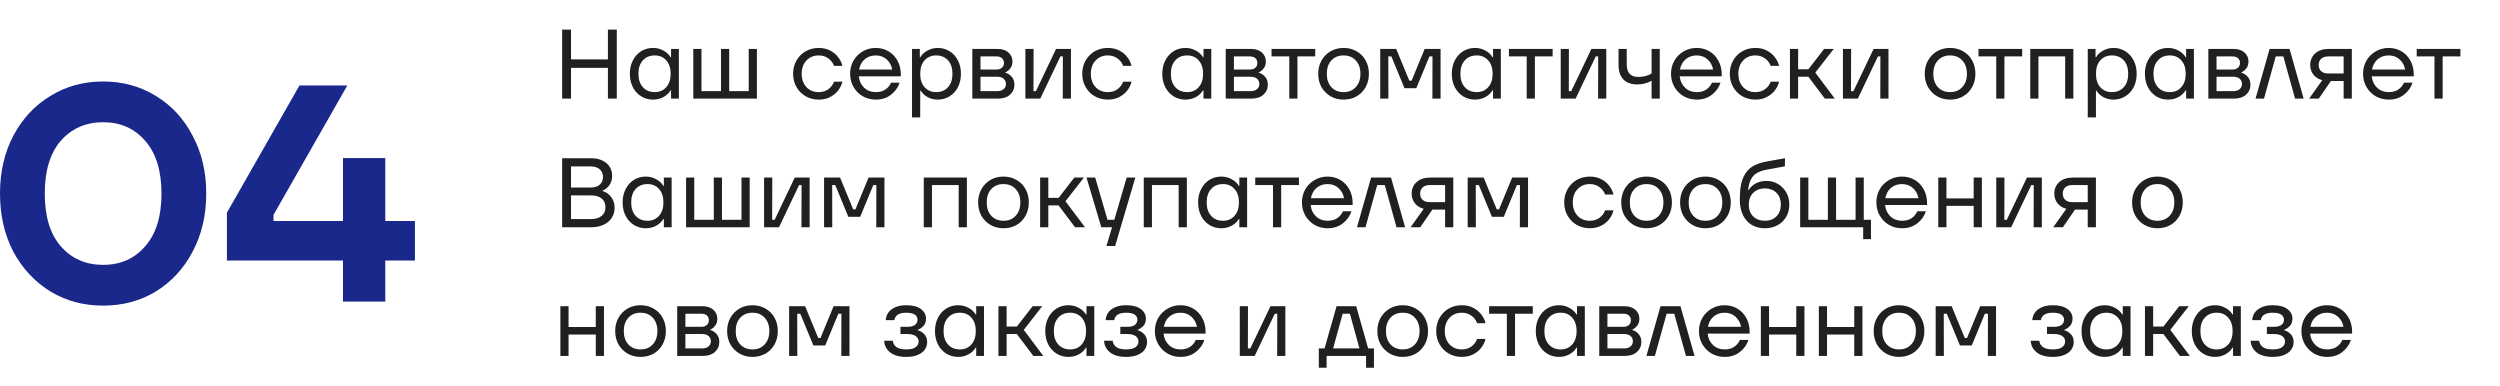
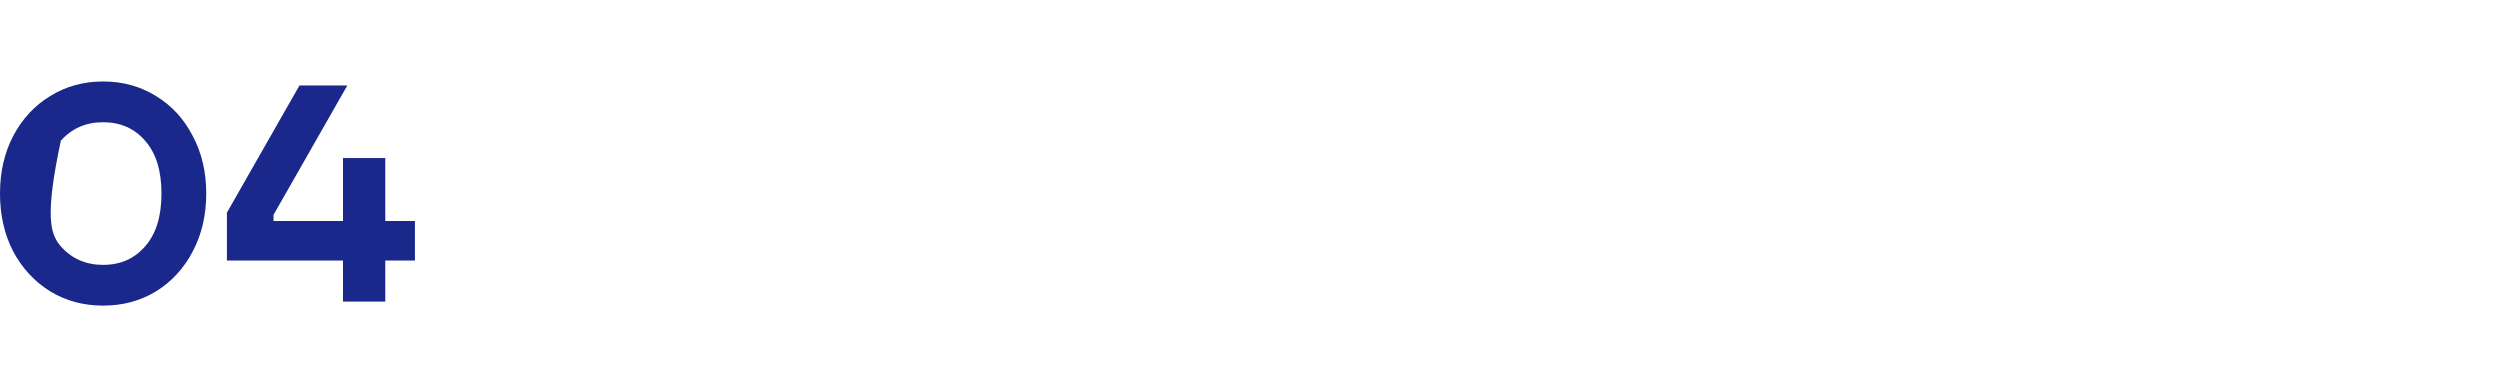
<svg xmlns="http://www.w3.org/2000/svg" width="583" height="90" viewBox="0 0 583 90" fill="none">
-   <path d="M24.048 71.272C19.488 71.272 15.384 70.168 11.736 67.96C8.088 65.704 5.208 62.608 3.096 58.672C1.032 54.688 0 50.176 0 45.136C0 40.096 1.032 35.608 3.096 31.672C5.208 27.688 8.088 24.592 11.736 22.384C15.384 20.128 19.488 19 24.048 19C28.608 19 32.712 20.128 36.36 22.384C40.008 24.592 42.864 27.688 44.928 31.672C47.04 35.608 48.096 40.096 48.096 45.136C48.096 50.176 47.04 54.688 44.928 58.672C42.864 62.608 40.008 65.704 36.36 67.96C32.712 70.168 28.608 71.272 24.048 71.272ZM24.048 61.768C28.08 61.768 31.344 60.328 33.84 57.448C36.384 54.568 37.656 50.464 37.656 45.136C37.656 39.808 36.384 35.704 33.84 32.824C31.344 29.944 28.08 28.504 24.048 28.504C20.016 28.504 16.728 29.944 14.184 32.824C11.688 35.704 10.44 39.808 10.44 45.136C10.44 50.464 11.688 54.568 14.184 57.448C16.728 60.328 20.016 61.768 24.048 61.768Z" fill="#19288A" />
+   <path d="M24.048 71.272C19.488 71.272 15.384 70.168 11.736 67.96C8.088 65.704 5.208 62.608 3.096 58.672C1.032 54.688 0 50.176 0 45.136C0 40.096 1.032 35.608 3.096 31.672C5.208 27.688 8.088 24.592 11.736 22.384C15.384 20.128 19.488 19 24.048 19C28.608 19 32.712 20.128 36.36 22.384C40.008 24.592 42.864 27.688 44.928 31.672C47.04 35.608 48.096 40.096 48.096 45.136C48.096 50.176 47.04 54.688 44.928 58.672C42.864 62.608 40.008 65.704 36.36 67.96C32.712 70.168 28.608 71.272 24.048 71.272ZM24.048 61.768C28.08 61.768 31.344 60.328 33.84 57.448C36.384 54.568 37.656 50.464 37.656 45.136C37.656 39.808 36.384 35.704 33.84 32.824C31.344 29.944 28.08 28.504 24.048 28.504C20.016 28.504 16.728 29.944 14.184 32.824C10.44 50.464 11.688 54.568 14.184 57.448C16.728 60.328 20.016 61.768 24.048 61.768Z" fill="#19288A" />
  <path d="M89.849 51.544H96.761V60.76H89.849V70.336H79.985V60.76H52.913V49.6L69.833 19.936H80.993L63.785 50.104V51.544H79.985V36.856H89.849V51.544Z" fill="#19288A" />
-   <path d="M141.765 13.846V6.9H143.835V23H141.765V15.824H133.163V23H131.093V6.9H133.163V13.846H141.765ZM152.284 23.23C151.272 23.23 150.352 22.977 149.524 22.471C148.711 21.965 148.067 21.26 147.592 20.355C147.116 19.435 146.879 18.385 146.879 17.204C146.879 16.023 147.116 14.981 147.592 14.076C148.067 13.156 148.711 12.443 149.524 11.937C150.352 11.431 151.272 11.178 152.284 11.178C153.142 11.178 153.94 11.377 154.676 11.776C155.412 12.159 155.979 12.681 156.378 13.34H156.493V11.408H158.31V23H156.493V21.068H156.378C155.979 21.727 155.412 22.256 154.676 22.655C153.94 23.038 153.142 23.23 152.284 23.23ZM152.698 21.482C153.802 21.482 154.691 21.099 155.366 20.332C156.056 19.565 156.401 18.523 156.401 17.204C156.401 15.885 156.056 14.843 155.366 14.076C154.691 13.309 153.802 12.926 152.698 12.926C151.532 12.926 150.605 13.309 149.915 14.076C149.225 14.827 148.88 15.87 148.88 17.204C148.88 18.523 149.225 19.565 149.915 20.332C150.605 21.099 151.532 21.482 152.698 21.482ZM176.51 23H161.675V11.408H163.584V21.252H168.138V11.408H170.047V21.252H174.601V11.408H176.51V23ZM190.93 23.23C189.811 23.23 188.791 22.969 187.871 22.448C186.966 21.927 186.253 21.206 185.732 20.286C185.211 19.366 184.95 18.339 184.95 17.204C184.95 16.069 185.211 15.042 185.732 14.122C186.253 13.202 186.966 12.481 187.871 11.96C188.791 11.439 189.811 11.178 190.93 11.178C191.927 11.178 192.808 11.377 193.575 11.776C194.357 12.175 194.986 12.696 195.461 13.34C195.952 13.969 196.281 14.643 196.45 15.364H194.495C194.25 14.674 193.813 14.099 193.184 13.639C192.555 13.164 191.804 12.926 190.93 12.926C189.749 12.926 188.791 13.325 188.055 14.122C187.319 14.904 186.951 15.931 186.951 17.204C186.951 18.477 187.319 19.512 188.055 20.309C188.791 21.091 189.749 21.482 190.93 21.482C191.804 21.482 192.555 21.252 193.184 20.792C193.813 20.317 194.25 19.734 194.495 19.044H196.45C196.281 19.765 195.952 20.447 195.461 21.091C194.986 21.72 194.357 22.233 193.575 22.632C192.808 23.031 191.927 23.23 190.93 23.23ZM210.069 17.802H200.271C200.393 18.906 200.815 19.795 201.536 20.47C202.256 21.145 203.153 21.482 204.227 21.482C205.116 21.482 205.86 21.283 206.458 20.884C207.071 20.47 207.516 19.933 207.792 19.274H209.793C209.44 20.378 208.773 21.313 207.792 22.08C206.826 22.847 205.637 23.23 204.227 23.23C203.123 23.23 202.111 22.969 201.191 22.448C200.286 21.911 199.565 21.183 199.029 20.263C198.507 19.343 198.247 18.323 198.247 17.204C198.247 16.085 198.507 15.065 199.029 14.145C199.565 13.225 200.286 12.504 201.191 11.983C202.111 11.446 203.123 11.178 204.227 11.178C205.315 11.178 206.304 11.439 207.194 11.96C208.083 12.481 208.781 13.21 209.287 14.145C209.808 15.08 210.069 16.146 210.069 17.342V17.802ZM204.227 12.926C203.215 12.926 202.356 13.225 201.651 13.823C200.961 14.421 200.524 15.218 200.34 16.215H208.068C207.884 15.249 207.447 14.459 206.757 13.846C206.082 13.233 205.239 12.926 204.227 12.926ZM212.684 27.37V11.408H214.501V13.34H214.616C215.015 12.681 215.582 12.159 216.318 11.776C217.054 11.377 217.851 11.178 218.71 11.178C219.707 11.178 220.611 11.431 221.424 11.937C222.252 12.443 222.904 13.156 223.379 14.076C223.854 14.981 224.092 16.023 224.092 17.204C224.092 18.385 223.854 19.435 223.379 20.355C222.904 21.26 222.252 21.965 221.424 22.471C220.611 22.977 219.707 23.23 218.71 23.23C217.836 23.23 217.039 23.038 216.318 22.655C215.613 22.256 215.076 21.75 214.708 21.137H214.593V27.37H212.684ZM218.296 21.482C219.461 21.482 220.389 21.099 221.079 20.332C221.769 19.565 222.114 18.523 222.114 17.204C222.114 15.87 221.769 14.827 221.079 14.076C220.389 13.309 219.461 12.926 218.296 12.926C217.192 12.926 216.295 13.309 215.605 14.076C214.93 14.843 214.593 15.885 214.593 17.204C214.593 18.523 214.93 19.565 215.605 20.332C216.295 21.099 217.192 21.482 218.296 21.482ZM234.472 16.974C234.994 17.097 235.469 17.396 235.898 17.871C236.343 18.346 236.565 18.96 236.565 19.711C236.565 20.677 236.22 21.467 235.53 22.08C234.856 22.693 233.913 23 232.701 23H226.744V11.408H232.609C233.698 11.408 234.549 11.684 235.162 12.236C235.791 12.788 236.105 13.493 236.105 14.352C236.105 14.965 235.944 15.487 235.622 15.916C235.3 16.345 234.917 16.66 234.472 16.859V16.974ZM228.653 13.156V16.215H232.333C232.901 16.215 233.338 16.077 233.644 15.801C233.966 15.51 234.127 15.142 234.127 14.697C234.127 14.222 233.974 13.846 233.667 13.57C233.361 13.294 232.916 13.156 232.333 13.156H228.653ZM232.54 21.252C233.184 21.252 233.683 21.099 234.035 20.792C234.403 20.485 234.587 20.079 234.587 19.573C234.587 19.067 234.403 18.661 234.035 18.354C233.683 18.047 233.184 17.894 232.54 17.894H228.653V21.252H232.54ZM242.593 23H239.12V11.408H241.029L241.006 21.252H241.581L246.273 11.408H249.746V23H247.837L247.86 13.156H247.285L242.593 23ZM258.358 23.23C257.238 23.23 256.219 22.969 255.299 22.448C254.394 21.927 253.681 21.206 253.16 20.286C252.638 19.366 252.378 18.339 252.378 17.204C252.378 16.069 252.638 15.042 253.16 14.122C253.681 13.202 254.394 12.481 255.299 11.96C256.219 11.439 257.238 11.178 258.358 11.178C259.354 11.178 260.236 11.377 261.003 11.776C261.785 12.175 262.413 12.696 262.889 13.34C263.379 13.969 263.709 14.643 263.878 15.364H261.923C261.677 14.674 261.24 14.099 260.612 13.639C259.983 13.164 259.232 12.926 258.358 12.926C257.177 12.926 256.219 13.325 255.483 14.122C254.747 14.904 254.379 15.931 254.379 17.204C254.379 18.477 254.747 19.512 255.483 20.309C256.219 21.091 257.177 21.482 258.358 21.482C259.232 21.482 259.983 21.252 260.612 20.792C261.24 20.317 261.677 19.734 261.923 19.044H263.878C263.709 19.765 263.379 20.447 262.889 21.091C262.413 21.72 261.785 22.233 261.003 22.632C260.236 23.031 259.354 23.23 258.358 23.23ZM276.448 23.23C275.436 23.23 274.516 22.977 273.688 22.471C272.875 21.965 272.231 21.26 271.756 20.355C271.28 19.435 271.043 18.385 271.043 17.204C271.043 16.023 271.28 14.981 271.756 14.076C272.231 13.156 272.875 12.443 273.688 11.937C274.516 11.431 275.436 11.178 276.448 11.178C277.306 11.178 278.104 11.377 278.84 11.776C279.576 12.159 280.143 12.681 280.542 13.34H280.657V11.408H282.474V23H280.657V21.068H280.542C280.143 21.727 279.576 22.256 278.84 22.655C278.104 23.038 277.306 23.23 276.448 23.23ZM276.862 21.482C277.966 21.482 278.855 21.099 279.53 20.332C280.22 19.565 280.565 18.523 280.565 17.204C280.565 15.885 280.22 14.843 279.53 14.076C278.855 13.309 277.966 12.926 276.862 12.926C275.696 12.926 274.769 13.309 274.079 14.076C273.389 14.827 273.044 15.87 273.044 17.204C273.044 18.523 273.389 19.565 274.079 20.332C274.769 21.099 275.696 21.482 276.862 21.482ZM293.567 16.974C294.088 17.097 294.564 17.396 294.993 17.871C295.438 18.346 295.66 18.96 295.66 19.711C295.66 20.677 295.315 21.467 294.625 22.08C293.95 22.693 293.007 23 291.796 23H285.839V11.408H291.704C292.793 11.408 293.644 11.684 294.257 12.236C294.886 12.788 295.2 13.493 295.2 14.352C295.2 14.965 295.039 15.487 294.717 15.916C294.395 16.345 294.012 16.66 293.567 16.859V16.974ZM287.748 13.156V16.215H291.428C291.995 16.215 292.432 16.077 292.739 15.801C293.061 15.51 293.222 15.142 293.222 14.697C293.222 14.222 293.069 13.846 292.762 13.57C292.455 13.294 292.011 13.156 291.428 13.156H287.748ZM291.635 21.252C292.279 21.252 292.777 21.099 293.13 20.792C293.498 20.485 293.682 20.079 293.682 19.573C293.682 19.067 293.498 18.661 293.13 18.354C292.777 18.047 292.279 17.894 291.635 17.894H287.748V21.252H291.635ZM302.568 23H300.659V13.156H296.519V11.408H306.708V13.156H302.568V23ZM313.318 23.23C312.199 23.23 311.187 22.969 310.282 22.448C309.393 21.927 308.687 21.214 308.166 20.309C307.66 19.389 307.407 18.354 307.407 17.204C307.407 16.054 307.66 15.027 308.166 14.122C308.687 13.202 309.393 12.481 310.282 11.96C311.187 11.439 312.199 11.178 313.318 11.178C314.453 11.178 315.465 11.439 316.354 11.96C317.259 12.466 317.964 13.179 318.47 14.099C318.976 15.019 319.229 16.054 319.229 17.204C319.229 18.354 318.976 19.389 318.47 20.309C317.964 21.229 317.259 21.95 316.354 22.471C315.465 22.977 314.453 23.23 313.318 23.23ZM313.318 21.482C314.514 21.482 315.465 21.091 316.17 20.309C316.891 19.527 317.251 18.492 317.251 17.204C317.251 15.916 316.891 14.881 316.17 14.099C315.465 13.317 314.514 12.926 313.318 12.926C312.137 12.926 311.187 13.317 310.466 14.099C309.761 14.881 309.408 15.916 309.408 17.204C309.408 18.492 309.761 19.527 310.466 20.309C311.187 21.091 312.137 21.482 313.318 21.482ZM323.776 23H321.867V11.408H325.593L328.652 18.814H329.181L332.24 11.408H335.943V23H334.034L334.057 13.156H333.344L330.285 20.562H327.525L324.466 13.156H323.753L323.776 23ZM343.965 23.23C342.953 23.23 342.033 22.977 341.205 22.471C340.393 21.965 339.749 21.26 339.273 20.355C338.798 19.435 338.56 18.385 338.56 17.204C338.56 16.023 338.798 14.981 339.273 14.076C339.749 13.156 340.393 12.443 341.205 11.937C342.033 11.431 342.953 11.178 343.965 11.178C344.824 11.178 345.621 11.377 346.357 11.776C347.093 12.159 347.661 12.681 348.059 13.34H348.174V11.408H349.991V23H348.174V21.068H348.059C347.661 21.727 347.093 22.256 346.357 22.655C345.621 23.038 344.824 23.23 343.965 23.23ZM344.379 21.482C345.483 21.482 346.373 21.099 347.047 20.332C347.737 19.565 348.082 18.523 348.082 17.204C348.082 15.885 347.737 14.843 347.047 14.076C346.373 13.309 345.483 12.926 344.379 12.926C343.214 12.926 342.286 13.309 341.596 14.076C340.906 14.827 340.561 15.87 340.561 17.204C340.561 18.523 340.906 19.565 341.596 20.332C342.286 21.099 343.214 21.482 344.379 21.482ZM357.934 23H356.025V13.156H351.885V11.408H362.074V13.156H357.934V23ZM367.431 23H363.958V11.408H365.867L365.844 21.252H366.419L371.111 11.408H374.584V23H372.675L372.698 13.156H372.123L367.431 23ZM385.15 11.408H387.059V23H385.15V18.837C384.108 19.404 382.981 19.688 381.769 19.688C380.405 19.688 379.339 19.297 378.572 18.515C377.821 17.733 377.445 16.614 377.445 15.157V11.408H379.354V14.973C379.354 16.951 380.244 17.94 382.022 17.94C382.682 17.94 383.28 17.863 383.816 17.71C384.353 17.557 384.798 17.365 385.15 17.135V11.408ZM401.503 17.802H391.705C391.828 18.906 392.25 19.795 392.97 20.47C393.691 21.145 394.588 21.482 395.661 21.482C396.551 21.482 397.294 21.283 397.892 20.884C398.506 20.47 398.95 19.933 399.226 19.274H401.227C400.875 20.378 400.208 21.313 399.226 22.08C398.26 22.847 397.072 23.23 395.661 23.23C394.557 23.23 393.545 22.969 392.625 22.448C391.721 21.911 391 21.183 390.463 20.263C389.942 19.343 389.681 18.323 389.681 17.204C389.681 16.085 389.942 15.065 390.463 14.145C391 13.225 391.721 12.504 392.625 11.983C393.545 11.446 394.557 11.178 395.661 11.178C396.75 11.178 397.739 11.439 398.628 11.96C399.518 12.481 400.215 13.21 400.721 14.145C401.243 15.08 401.503 16.146 401.503 17.342V17.802ZM395.661 12.926C394.649 12.926 393.791 13.225 393.085 13.823C392.395 14.421 391.958 15.218 391.774 16.215H399.502C399.318 15.249 398.881 14.459 398.191 13.846C397.517 13.233 396.673 12.926 395.661 12.926ZM409.362 23.23C408.243 23.23 407.223 22.969 406.303 22.448C405.399 21.927 404.686 21.206 404.164 20.286C403.643 19.366 403.382 18.339 403.382 17.204C403.382 16.069 403.643 15.042 404.164 14.122C404.686 13.202 405.399 12.481 406.303 11.96C407.223 11.439 408.243 11.178 409.362 11.178C410.359 11.178 411.241 11.377 412.007 11.776C412.789 12.175 413.418 12.696 413.893 13.34C414.384 13.969 414.714 14.643 414.882 15.364H412.927C412.682 14.674 412.245 14.099 411.616 13.639C410.988 13.164 410.236 12.926 409.362 12.926C408.182 12.926 407.223 13.325 406.487 14.122C405.751 14.904 405.383 15.931 405.383 17.204C405.383 18.477 405.751 19.512 406.487 20.309C407.223 21.091 408.182 21.482 409.362 21.482C410.236 21.482 410.988 21.252 411.616 20.792C412.245 20.317 412.682 19.734 412.927 19.044H414.882C414.714 19.765 414.384 20.447 413.893 21.091C413.418 21.72 412.789 22.233 412.007 22.632C411.241 23.031 410.359 23.23 409.362 23.23ZM427.88 23H425.557L421.716 17.894H419.324V23H417.415V11.408H419.324V16.146H421.716L425.396 11.408H427.627L423.326 16.928L427.88 23ZM433.242 23H429.769V11.408H431.678L431.655 21.252H432.23L436.922 11.408H440.395V23H438.486L438.509 13.156H437.934L433.242 23ZM454.754 23.23C453.635 23.23 452.623 22.969 451.718 22.448C450.829 21.927 450.124 21.214 449.602 20.309C449.096 19.389 448.843 18.354 448.843 17.204C448.843 16.054 449.096 15.027 449.602 14.122C450.124 13.202 450.829 12.481 451.718 11.96C452.623 11.439 453.635 11.178 454.754 11.178C455.889 11.178 456.901 11.439 457.79 11.96C458.695 12.466 459.4 13.179 459.906 14.099C460.412 15.019 460.665 16.054 460.665 17.204C460.665 18.354 460.412 19.389 459.906 20.309C459.4 21.229 458.695 21.95 457.79 22.471C456.901 22.977 455.889 23.23 454.754 23.23ZM454.754 21.482C455.95 21.482 456.901 21.091 457.606 20.309C458.327 19.527 458.687 18.492 458.687 17.204C458.687 15.916 458.327 14.881 457.606 14.099C456.901 13.317 455.95 12.926 454.754 12.926C453.574 12.926 452.623 13.317 451.902 14.099C451.197 14.881 450.844 15.916 450.844 17.204C450.844 18.492 451.197 19.527 451.902 20.309C452.623 21.091 453.574 21.482 454.754 21.482ZM467.431 23H465.522V13.156H461.382V11.408H471.571V13.156H467.431V23ZM475.364 23H473.455V11.408H483.506V23H481.597V13.156H475.364V23ZM486.865 27.37V11.408H488.682V13.34H488.797C489.195 12.681 489.763 12.159 490.499 11.776C491.235 11.377 492.032 11.178 492.891 11.178C493.887 11.178 494.792 11.431 495.605 11.937C496.433 12.443 497.084 13.156 497.56 14.076C498.035 14.981 498.273 16.023 498.273 17.204C498.273 18.385 498.035 19.435 497.56 20.355C497.084 21.26 496.433 21.965 495.605 22.471C494.792 22.977 493.887 23.23 492.891 23.23C492.017 23.23 491.219 23.038 490.499 22.655C489.793 22.256 489.257 21.75 488.889 21.137H488.774V27.37H486.865ZM492.477 21.482C493.642 21.482 494.57 21.099 495.26 20.332C495.95 19.565 496.295 18.523 496.295 17.204C496.295 15.87 495.95 14.827 495.26 14.076C494.57 13.309 493.642 12.926 492.477 12.926C491.373 12.926 490.476 13.309 489.786 14.076C489.111 14.843 488.774 15.885 488.774 17.204C488.774 18.523 489.111 19.565 489.786 20.332C490.476 21.099 491.373 21.482 492.477 21.482ZM505.594 23.23C504.582 23.23 503.662 22.977 502.834 22.471C502.021 21.965 501.377 21.26 500.902 20.355C500.427 19.435 500.189 18.385 500.189 17.204C500.189 16.023 500.427 14.981 500.902 14.076C501.377 13.156 502.021 12.443 502.834 11.937C503.662 11.431 504.582 11.178 505.594 11.178C506.453 11.178 507.25 11.377 507.986 11.776C508.722 12.159 509.289 12.681 509.688 13.34H509.803V11.408H511.62V23H509.803V21.068H509.688C509.289 21.727 508.722 22.256 507.986 22.655C507.25 23.038 506.453 23.23 505.594 23.23ZM506.008 21.482C507.112 21.482 508.001 21.099 508.676 20.332C509.366 19.565 509.711 18.523 509.711 17.204C509.711 15.885 509.366 14.843 508.676 14.076C508.001 13.309 507.112 12.926 506.008 12.926C504.843 12.926 503.915 13.309 503.225 14.076C502.535 14.827 502.19 15.87 502.19 17.204C502.19 18.523 502.535 19.565 503.225 20.332C503.915 21.099 504.843 21.482 506.008 21.482ZM522.714 16.974C523.235 17.097 523.71 17.396 524.14 17.871C524.584 18.346 524.807 18.96 524.807 19.711C524.807 20.677 524.462 21.467 523.772 22.08C523.097 22.693 522.154 23 520.943 23H514.986V11.408H520.851C521.939 11.408 522.79 11.684 523.404 12.236C524.032 12.788 524.347 13.493 524.347 14.352C524.347 14.965 524.186 15.487 523.864 15.916C523.542 16.345 523.158 16.66 522.714 16.859V16.974ZM516.895 13.156V16.215H520.575C521.142 16.215 521.579 16.077 521.886 15.801C522.208 15.51 522.369 15.142 522.369 14.697C522.369 14.222 522.215 13.846 521.909 13.57C521.602 13.294 521.157 13.156 520.575 13.156H516.895ZM520.782 21.252C521.426 21.252 521.924 21.099 522.277 20.792C522.645 20.485 522.829 20.079 522.829 19.573C522.829 19.067 522.645 18.661 522.277 18.354C521.924 18.047 521.426 17.894 520.782 17.894H516.895V21.252H520.782ZM527.965 23H525.987L529.276 11.408H533.922L537.211 23H535.21L532.473 13.156H530.702L527.965 23ZM548.445 11.408V23H546.536V18.883H543.569L540.74 23H538.486L541.545 18.699C540.655 18.454 539.965 18.017 539.475 17.388C538.984 16.744 538.739 16 538.739 15.157C538.739 14.068 539.122 13.171 539.889 12.466C540.655 11.761 541.729 11.408 543.109 11.408H548.445ZM540.717 15.157C540.717 15.755 540.908 16.238 541.292 16.606C541.675 16.959 542.227 17.135 542.948 17.135H546.536V13.156H542.948C542.227 13.156 541.675 13.34 541.292 13.708C540.908 14.061 540.717 14.544 540.717 15.157ZM562.885 17.802H553.087C553.21 18.906 553.631 19.795 554.352 20.47C555.073 21.145 555.97 21.482 557.043 21.482C557.932 21.482 558.676 21.283 559.274 20.884C559.887 20.47 560.332 19.933 560.608 19.274H562.609C562.256 20.378 561.589 21.313 560.608 22.08C559.642 22.847 558.454 23.23 557.043 23.23C555.939 23.23 554.927 22.969 554.007 22.448C553.102 21.911 552.382 21.183 551.845 20.263C551.324 19.343 551.063 18.323 551.063 17.204C551.063 16.085 551.324 15.065 551.845 14.145C552.382 13.225 553.102 12.504 554.007 11.983C554.927 11.446 555.939 11.178 557.043 11.178C558.132 11.178 559.121 11.439 560.01 11.96C560.899 12.481 561.597 13.21 562.103 14.145C562.624 15.08 562.885 16.146 562.885 17.342V17.802ZM557.043 12.926C556.031 12.926 555.172 13.225 554.467 13.823C553.777 14.421 553.34 15.218 553.156 16.215H560.884C560.7 15.249 560.263 14.459 559.573 13.846C558.898 13.233 558.055 12.926 557.043 12.926ZM569.628 23H567.719V13.156H563.579V11.408H573.768V13.156H569.628V23ZM140.546 44.559C141.374 44.804 142.041 45.28 142.547 45.985C143.068 46.675 143.329 47.503 143.329 48.469C143.329 49.358 143.099 50.148 142.639 50.838C142.194 51.513 141.558 52.042 140.73 52.425C139.902 52.808 138.936 53 137.832 53H131.093V36.9H137.878C138.859 36.9 139.718 37.076 140.454 37.429C141.19 37.766 141.757 38.249 142.156 38.878C142.555 39.491 142.754 40.197 142.754 40.994C142.754 41.807 142.555 42.512 142.156 43.11C141.773 43.708 141.236 44.153 140.546 44.444V44.559ZM133.163 38.809V43.731H137.786C138.675 43.731 139.365 43.509 139.856 43.064C140.362 42.619 140.615 42.021 140.615 41.27C140.615 40.519 140.362 39.921 139.856 39.476C139.35 39.031 138.66 38.809 137.786 38.809H133.163ZM137.832 51.091C138.875 51.091 139.695 50.846 140.293 50.355C140.891 49.864 141.19 49.19 141.19 48.331C141.19 47.457 140.899 46.782 140.316 46.307C139.733 45.816 138.928 45.571 137.901 45.571H133.163V51.091H137.832ZM150.599 53.23C149.587 53.23 148.667 52.977 147.839 52.471C147.026 51.965 146.382 51.26 145.907 50.355C145.432 49.435 145.194 48.385 145.194 47.204C145.194 46.023 145.432 44.981 145.907 44.076C146.382 43.156 147.026 42.443 147.839 41.937C148.667 41.431 149.587 41.178 150.599 41.178C151.458 41.178 152.255 41.377 152.991 41.776C153.727 42.159 154.294 42.681 154.693 43.34H154.808V41.408H156.625V53H154.808V51.068H154.693C154.294 51.727 153.727 52.256 152.991 52.655C152.255 53.038 151.458 53.23 150.599 53.23ZM151.013 51.482C152.117 51.482 153.006 51.099 153.681 50.332C154.371 49.565 154.716 48.523 154.716 47.204C154.716 45.885 154.371 44.843 153.681 44.076C153.006 43.309 152.117 42.926 151.013 42.926C149.848 42.926 148.92 43.309 148.23 44.076C147.54 44.827 147.195 45.87 147.195 47.204C147.195 48.523 147.54 49.565 148.23 50.332C148.92 51.099 149.848 51.482 151.013 51.482ZM174.826 53H159.991V41.408H161.9V51.252H166.454V41.408H168.363V51.252H172.917V41.408H174.826V53ZM181.657 53H178.184V41.408H180.093L180.07 51.252H180.645L185.337 41.408H188.81V53H186.901L186.924 43.156H186.349L181.657 53ZM194.086 53H192.177V41.408H195.903L198.962 48.814H199.491L202.55 41.408H206.253V53H204.344L204.367 43.156H203.654L200.595 50.562H197.835L194.776 43.156H194.063L194.086 53ZM217.333 53H215.424V41.408H225.475V53H223.566V43.156H217.333V53ZM234.008 53.23C232.889 53.23 231.877 52.969 230.972 52.448C230.083 51.927 229.378 51.214 228.856 50.309C228.35 49.389 228.097 48.354 228.097 47.204C228.097 46.054 228.35 45.027 228.856 44.122C229.378 43.202 230.083 42.481 230.972 41.96C231.877 41.439 232.889 41.178 234.008 41.178C235.143 41.178 236.155 41.439 237.044 41.96C237.949 42.466 238.654 43.179 239.16 44.099C239.666 45.019 239.919 46.054 239.919 47.204C239.919 48.354 239.666 49.389 239.16 50.309C238.654 51.229 237.949 51.95 237.044 52.471C236.155 52.977 235.143 53.23 234.008 53.23ZM234.008 51.482C235.204 51.482 236.155 51.091 236.86 50.309C237.581 49.527 237.941 48.492 237.941 47.204C237.941 45.916 237.581 44.881 236.86 44.099C236.155 43.317 235.204 42.926 234.008 42.926C232.828 42.926 231.877 43.317 231.156 44.099C230.451 44.881 230.098 45.916 230.098 47.204C230.098 48.492 230.451 49.527 231.156 50.309C231.877 51.091 232.828 51.482 234.008 51.482ZM253.022 53H250.699L246.858 47.894H244.466V53H242.557V41.408H244.466V46.146H246.858L250.538 41.408H252.769L248.468 46.928L253.022 53ZM259.861 51.252L262.736 41.408H264.76L260.045 57.37H258.021L259.332 53H256.825L253.375 41.408H255.399L258.274 51.252H259.861ZM268.634 53H266.725V41.408H276.776V53H274.867V43.156H268.634V53ZM284.803 53.23C283.791 53.23 282.871 52.977 282.043 52.471C281.23 51.965 280.586 51.26 280.111 50.355C279.636 49.435 279.398 48.385 279.398 47.204C279.398 46.023 279.636 44.981 280.111 44.076C280.586 43.156 281.23 42.443 282.043 41.937C282.871 41.431 283.791 41.178 284.803 41.178C285.662 41.178 286.459 41.377 287.195 41.776C287.931 42.159 288.498 42.681 288.897 43.34H289.012V41.408H290.829V53H289.012V51.068H288.897C288.498 51.727 287.931 52.256 287.195 52.655C286.459 53.038 285.662 53.23 284.803 53.23ZM285.217 51.482C286.321 51.482 287.21 51.099 287.885 50.332C288.575 49.565 288.92 48.523 288.92 47.204C288.92 45.885 288.575 44.843 287.885 44.076C287.21 43.309 286.321 42.926 285.217 42.926C284.052 42.926 283.124 43.309 282.434 44.076C281.744 44.827 281.399 45.87 281.399 47.204C281.399 48.523 281.744 49.565 282.434 50.332C283.124 51.099 284.052 51.482 285.217 51.482ZM298.772 53H296.863V43.156H292.723V41.408H302.912V43.156H298.772V53ZM315.433 47.802H305.635C305.758 48.906 306.179 49.795 306.9 50.47C307.621 51.145 308.518 51.482 309.591 51.482C310.48 51.482 311.224 51.283 311.822 50.884C312.435 50.47 312.88 49.933 313.156 49.274H315.157C314.804 50.378 314.137 51.313 313.156 52.08C312.19 52.847 311.002 53.23 309.591 53.23C308.487 53.23 307.475 52.969 306.555 52.448C305.65 51.911 304.93 51.183 304.393 50.263C303.872 49.343 303.611 48.323 303.611 47.204C303.611 46.085 303.872 45.065 304.393 44.145C304.93 43.225 305.65 42.504 306.555 41.983C307.475 41.446 308.487 41.178 309.591 41.178C310.68 41.178 311.669 41.439 312.558 41.96C313.447 42.481 314.145 43.21 314.651 44.145C315.172 45.08 315.433 46.146 315.433 47.342V47.802ZM309.591 42.926C308.579 42.926 307.72 43.225 307.015 43.823C306.325 44.421 305.888 45.218 305.704 46.215H313.432C313.248 45.249 312.811 44.459 312.121 43.846C311.446 43.233 310.603 42.926 309.591 42.926ZM318.427 53H316.449L319.738 41.408H324.384L327.673 53H325.672L322.935 43.156H321.164L318.427 53ZM338.906 41.408V53H336.997V48.883H334.03L331.201 53H328.947L332.006 48.699C331.117 48.454 330.427 48.017 329.936 47.388C329.446 46.744 329.2 46 329.2 45.157C329.2 44.068 329.584 43.171 330.35 42.466C331.117 41.761 332.19 41.408 333.57 41.408H338.906ZM331.178 45.157C331.178 45.755 331.37 46.238 331.753 46.606C332.137 46.959 332.689 47.135 333.409 47.135H336.997V43.156H333.409C332.689 43.156 332.137 43.34 331.753 43.708C331.37 44.061 331.178 44.544 331.178 45.157ZM344.17 53H342.261V41.408H345.987L349.046 48.814H349.575L352.634 41.408H356.337V53H354.428L354.451 43.156H353.738L350.679 50.562H347.919L344.86 43.156H344.147L344.17 53ZM370.752 53.23C369.633 53.23 368.613 52.969 367.693 52.448C366.788 51.927 366.075 51.206 365.554 50.286C365.033 49.366 364.772 48.339 364.772 47.204C364.772 46.069 365.033 45.042 365.554 44.122C366.075 43.202 366.788 42.481 367.693 41.96C368.613 41.439 369.633 41.178 370.752 41.178C371.749 41.178 372.63 41.377 373.397 41.776C374.179 42.175 374.808 42.696 375.283 43.34C375.774 43.969 376.103 44.643 376.272 45.364H374.317C374.072 44.674 373.635 44.099 373.006 43.639C372.377 43.164 371.626 42.926 370.752 42.926C369.571 42.926 368.613 43.325 367.877 44.122C367.141 44.904 366.773 45.931 366.773 47.204C366.773 48.477 367.141 49.512 367.877 50.309C368.613 51.091 369.571 51.482 370.752 51.482C371.626 51.482 372.377 51.252 373.006 50.792C373.635 50.317 374.072 49.734 374.317 49.044H376.272C376.103 49.765 375.774 50.447 375.283 51.091C374.808 51.72 374.179 52.233 373.397 52.632C372.63 53.031 371.749 53.23 370.752 53.23ZM383.98 53.23C382.861 53.23 381.849 52.969 380.944 52.448C380.055 51.927 379.349 51.214 378.828 50.309C378.322 49.389 378.069 48.354 378.069 47.204C378.069 46.054 378.322 45.027 378.828 44.122C379.349 43.202 380.055 42.481 380.944 41.96C381.849 41.439 382.861 41.178 383.98 41.178C385.115 41.178 386.127 41.439 387.016 41.96C387.921 42.466 388.626 43.179 389.132 44.099C389.638 45.019 389.891 46.054 389.891 47.204C389.891 48.354 389.638 49.389 389.132 50.309C388.626 51.229 387.921 51.95 387.016 52.471C386.127 52.977 385.115 53.23 383.98 53.23ZM383.98 51.482C385.176 51.482 386.127 51.091 386.832 50.309C387.553 49.527 387.913 48.492 387.913 47.204C387.913 45.916 387.553 44.881 386.832 44.099C386.127 43.317 385.176 42.926 383.98 42.926C382.799 42.926 381.849 43.317 381.128 44.099C380.423 44.881 380.07 45.916 380.07 47.204C380.07 48.492 380.423 49.527 381.128 50.309C381.849 51.091 382.799 51.482 383.98 51.482ZM397.704 53.23C396.584 53.23 395.572 52.969 394.668 52.448C393.778 51.927 393.073 51.214 392.552 50.309C392.046 49.389 391.793 48.354 391.793 47.204C391.793 46.054 392.046 45.027 392.552 44.122C393.073 43.202 393.778 42.481 394.668 41.96C395.572 41.439 396.584 41.178 397.704 41.178C398.838 41.178 399.85 41.439 400.74 41.96C401.644 42.466 402.35 43.179 402.856 44.099C403.362 45.019 403.615 46.054 403.615 47.204C403.615 48.354 403.362 49.389 402.856 50.309C402.35 51.229 401.644 51.95 400.74 52.471C399.85 52.977 398.838 53.23 397.704 53.23ZM397.704 51.482C398.9 51.482 399.85 51.091 400.556 50.309C401.276 49.527 401.637 48.492 401.637 47.204C401.637 45.916 401.276 44.881 400.556 44.099C399.85 43.317 398.9 42.926 397.704 42.926C396.523 42.926 395.572 43.317 394.852 44.099C394.146 44.881 393.794 45.916 393.794 47.204C393.794 48.492 394.146 49.527 394.852 50.309C395.572 51.091 396.523 51.482 397.704 51.482ZM411.565 53.23C410.415 53.23 409.396 52.969 408.506 52.448C407.632 51.927 406.95 51.168 406.459 50.171C405.969 49.174 405.723 47.978 405.723 46.583C405.723 46.123 405.731 45.77 405.746 45.525C405.792 43.7 406.084 42.251 406.62 41.178C407.157 40.089 407.862 39.292 408.736 38.786C409.626 38.265 410.714 37.889 412.002 37.659L416.257 36.9L416.234 38.786L411.979 39.568C411.075 39.737 410.331 39.99 409.748 40.327C409.166 40.649 408.698 41.132 408.345 41.776C408.008 42.405 407.778 43.256 407.655 44.329H407.77C408.2 43.654 408.767 43.133 409.472 42.765C410.193 42.382 411.029 42.19 411.979 42.19C412.93 42.19 413.812 42.428 414.624 42.903C415.437 43.378 416.081 44.038 416.556 44.881C417.032 45.709 417.269 46.652 417.269 47.71C417.269 48.783 417.024 49.742 416.533 50.585C416.043 51.413 415.36 52.065 414.486 52.54C413.612 53 412.639 53.23 411.565 53.23ZM411.565 51.482C412.669 51.482 413.566 51.145 414.256 50.47C414.946 49.78 415.291 48.852 415.291 47.687C415.291 46.537 414.946 45.625 414.256 44.95C413.566 44.275 412.662 43.938 411.542 43.938C410.438 43.938 409.541 44.283 408.851 44.973C408.161 45.648 407.816 46.568 407.816 47.733C407.816 48.883 408.161 49.795 408.851 50.47C409.541 51.145 410.446 51.482 411.565 51.482ZM436.31 55.76H434.493V53H419.796V41.408H421.705V51.252H426.259V41.408H428.168V51.252H432.722V41.408H434.631V51.252H436.31V55.76ZM449.39 47.802H439.592C439.715 48.906 440.136 49.795 440.857 50.47C441.578 51.145 442.475 51.482 443.548 51.482C444.437 51.482 445.181 51.283 445.779 50.884C446.392 50.47 446.837 49.933 447.113 49.274H449.114C448.761 50.378 448.094 51.313 447.113 52.08C446.147 52.847 444.959 53.23 443.548 53.23C442.444 53.23 441.432 52.969 440.512 52.448C439.607 51.911 438.887 51.183 438.35 50.263C437.829 49.343 437.568 48.323 437.568 47.204C437.568 46.085 437.829 45.065 438.35 44.145C438.887 43.225 439.607 42.504 440.512 41.983C441.432 41.446 442.444 41.178 443.548 41.178C444.637 41.178 445.626 41.439 446.515 41.96C447.404 42.481 448.102 43.21 448.608 44.145C449.129 45.08 449.39 46.146 449.39 47.342V47.802ZM443.548 42.926C442.536 42.926 441.677 43.225 440.972 43.823C440.282 44.421 439.845 45.218 439.661 46.215H447.389C447.205 45.249 446.768 44.459 446.078 43.846C445.403 43.233 444.56 42.926 443.548 42.926ZM460.262 46.261V41.408H462.171V53H460.262V48.009H453.914V53H452.005V41.408H453.914V46.261H460.262ZM469 53H465.527V41.408H467.436L467.413 51.252H467.988L472.68 41.408H476.153V53H474.244L474.267 43.156H473.692L469 53ZM488.766 41.408V53H486.857V48.883H483.89L481.061 53H478.807L481.866 48.699C480.976 48.454 480.286 48.017 479.796 47.388C479.305 46.744 479.06 46 479.06 45.157C479.06 44.068 479.443 43.171 480.21 42.466C480.976 41.761 482.05 41.408 483.43 41.408H488.766ZM481.038 45.157C481.038 45.755 481.229 46.238 481.613 46.606C481.996 46.959 482.548 47.135 483.269 47.135H486.857V43.156H483.269C482.548 43.156 481.996 43.34 481.613 43.708C481.229 44.061 481.038 44.544 481.038 45.157ZM503.113 53.23C501.993 53.23 500.981 52.969 500.077 52.448C499.187 51.927 498.482 51.214 497.961 50.309C497.455 49.389 497.202 48.354 497.202 47.204C497.202 46.054 497.455 45.027 497.961 44.122C498.482 43.202 499.187 42.481 500.077 41.96C500.981 41.439 501.993 41.178 503.113 41.178C504.247 41.178 505.259 41.439 506.149 41.96C507.053 42.466 507.759 43.179 508.265 44.099C508.771 45.019 509.024 46.054 509.024 47.204C509.024 48.354 508.771 49.389 508.265 50.309C507.759 51.229 507.053 51.95 506.149 52.471C505.259 52.977 504.247 53.23 503.113 53.23ZM503.113 51.482C504.309 51.482 505.259 51.091 505.965 50.309C506.685 49.527 507.046 48.492 507.046 47.204C507.046 45.916 506.685 44.881 505.965 44.099C505.259 43.317 504.309 42.926 503.113 42.926C501.932 42.926 500.981 43.317 500.261 44.099C499.555 44.881 499.203 45.916 499.203 47.204C499.203 48.492 499.555 49.527 500.261 50.309C500.981 51.091 501.932 51.482 503.113 51.482ZM138.936 76.261V71.408H140.845V83H138.936V78.009H132.588V83H130.679V71.408H132.588V76.261H138.936ZM149.375 83.23C148.256 83.23 147.244 82.969 146.339 82.448C145.45 81.927 144.745 81.214 144.223 80.309C143.717 79.389 143.464 78.354 143.464 77.204C143.464 76.054 143.717 75.027 144.223 74.122C144.745 73.202 145.45 72.481 146.339 71.96C147.244 71.439 148.256 71.178 149.375 71.178C150.51 71.178 151.522 71.439 152.411 71.96C153.316 72.466 154.021 73.179 154.527 74.099C155.033 75.019 155.286 76.054 155.286 77.204C155.286 78.354 155.033 79.389 154.527 80.309C154.021 81.229 153.316 81.95 152.411 82.471C151.522 82.977 150.51 83.23 149.375 83.23ZM149.375 81.482C150.571 81.482 151.522 81.091 152.227 80.309C152.948 79.527 153.308 78.492 153.308 77.204C153.308 75.916 152.948 74.881 152.227 74.099C151.522 73.317 150.571 72.926 149.375 72.926C148.195 72.926 147.244 73.317 146.523 74.099C145.818 74.881 145.465 75.916 145.465 77.204C145.465 78.492 145.818 79.527 146.523 80.309C147.244 81.091 148.195 81.482 149.375 81.482ZM165.652 76.974C166.173 77.097 166.649 77.396 167.078 77.871C167.523 78.346 167.745 78.96 167.745 79.711C167.745 80.677 167.4 81.467 166.71 82.08C166.035 82.693 165.092 83 163.881 83H157.924V71.408H163.789C164.878 71.408 165.729 71.684 166.342 72.236C166.971 72.788 167.285 73.493 167.285 74.352C167.285 74.965 167.124 75.487 166.802 75.916C166.48 76.345 166.097 76.66 165.652 76.859V76.974ZM159.833 73.156V76.215H163.513C164.08 76.215 164.517 76.077 164.824 75.801C165.146 75.51 165.307 75.142 165.307 74.697C165.307 74.222 165.154 73.846 164.847 73.57C164.54 73.294 164.096 73.156 163.513 73.156H159.833ZM163.72 81.252C164.364 81.252 164.862 81.099 165.215 80.792C165.583 80.485 165.767 80.079 165.767 79.573C165.767 79.067 165.583 78.661 165.215 78.354C164.862 78.047 164.364 77.894 163.72 77.894H159.833V81.252H163.72ZM175.475 83.23C174.356 83.23 173.344 82.969 172.439 82.448C171.55 81.927 170.844 81.214 170.323 80.309C169.817 79.389 169.564 78.354 169.564 77.204C169.564 76.054 169.817 75.027 170.323 74.122C170.844 73.202 171.55 72.481 172.439 71.96C173.344 71.439 174.356 71.178 175.475 71.178C176.61 71.178 177.622 71.439 178.511 71.96C179.416 72.466 180.121 73.179 180.627 74.099C181.133 75.019 181.386 76.054 181.386 77.204C181.386 78.354 181.133 79.389 180.627 80.309C180.121 81.229 179.416 81.95 178.511 82.471C177.622 82.977 176.61 83.23 175.475 83.23ZM175.475 81.482C176.671 81.482 177.622 81.091 178.327 80.309C179.048 79.527 179.408 78.492 179.408 77.204C179.408 75.916 179.048 74.881 178.327 74.099C177.622 73.317 176.671 72.926 175.475 72.926C174.294 72.926 173.344 73.317 172.623 74.099C171.918 74.881 171.565 75.916 171.565 77.204C171.565 78.492 171.918 79.527 172.623 80.309C173.344 81.091 174.294 81.482 175.475 81.482ZM185.933 83H184.024V71.408H187.75L190.809 78.814H191.338L194.397 71.408H198.1V83H196.191L196.214 73.156H195.501L192.442 80.562H189.682L186.623 73.156H185.91L185.933 83ZM211.342 83.23C209.716 83.23 208.459 82.877 207.57 82.172C206.696 81.451 206.236 80.547 206.19 79.458H208.191C208.267 80.087 208.559 80.585 209.065 80.953C209.586 81.306 210.345 81.482 211.342 81.482C212.323 81.482 213.044 81.313 213.504 80.976C213.979 80.623 214.217 80.179 214.217 79.642C214.217 79.105 213.994 78.684 213.55 78.377C213.105 78.055 212.446 77.894 211.572 77.894H209.985V76.215H211.572C212.369 76.215 212.967 76.069 213.366 75.778C213.764 75.471 213.964 75.065 213.964 74.559C213.964 74.053 213.749 73.654 213.32 73.363C212.89 73.072 212.231 72.926 211.342 72.926C209.686 72.926 208.758 73.501 208.559 74.651H206.558C206.588 74.053 206.772 73.493 207.11 72.972C207.462 72.435 207.991 72.006 208.697 71.684C209.402 71.347 210.284 71.178 211.342 71.178C212.844 71.178 213.987 71.477 214.769 72.075C215.551 72.658 215.942 73.401 215.942 74.306C215.942 75.011 215.75 75.571 215.367 75.985C214.983 76.399 214.539 76.706 214.033 76.905V77.02C214.554 77.143 215.045 77.434 215.505 77.894C215.98 78.354 216.218 78.975 216.218 79.757C216.218 80.401 216.034 80.991 215.666 81.528C215.298 82.049 214.746 82.463 214.01 82.77C213.289 83.077 212.4 83.23 211.342 83.23ZM223.44 83.23C222.428 83.23 221.508 82.977 220.68 82.471C219.867 81.965 219.223 81.26 218.748 80.355C218.272 79.435 218.035 78.385 218.035 77.204C218.035 76.023 218.272 74.981 218.748 74.076C219.223 73.156 219.867 72.443 220.68 71.937C221.508 71.431 222.428 71.178 223.44 71.178C224.298 71.178 225.096 71.377 225.832 71.776C226.568 72.159 227.135 72.681 227.534 73.34H227.649V71.408H229.466V83H227.649V81.068H227.534C227.135 81.727 226.568 82.256 225.832 82.655C225.096 83.038 224.298 83.23 223.44 83.23ZM223.854 81.482C224.958 81.482 225.847 81.099 226.522 80.332C227.212 79.565 227.557 78.523 227.557 77.204C227.557 75.885 227.212 74.843 226.522 74.076C225.847 73.309 224.958 72.926 223.854 72.926C222.688 72.926 221.761 73.309 221.071 74.076C220.381 74.827 220.036 75.87 220.036 77.204C220.036 78.523 220.381 79.565 221.071 80.332C221.761 81.099 222.688 81.482 223.854 81.482ZM243.296 83H240.973L237.132 77.894H234.74V83H232.831V71.408H234.74V76.146H237.132L240.812 71.408H243.043L238.742 76.928L243.296 83ZM249.158 83.23C248.146 83.23 247.226 82.977 246.398 82.471C245.585 81.965 244.941 81.26 244.466 80.355C243.99 79.435 243.753 78.385 243.753 77.204C243.753 76.023 243.99 74.981 244.466 74.076C244.941 73.156 245.585 72.443 246.398 71.937C247.226 71.431 248.146 71.178 249.158 71.178C250.016 71.178 250.814 71.377 251.55 71.776C252.286 72.159 252.853 72.681 253.252 73.34H253.367V71.408H255.184V83H253.367V81.068H253.252C252.853 81.727 252.286 82.256 251.55 82.655C250.814 83.038 250.016 83.23 249.158 83.23ZM249.572 81.482C250.676 81.482 251.565 81.099 252.24 80.332C252.93 79.565 253.275 78.523 253.275 77.204C253.275 75.885 252.93 74.843 252.24 74.076C251.565 73.309 250.676 72.926 249.572 72.926C248.406 72.926 247.479 73.309 246.789 74.076C246.099 74.827 245.754 75.87 245.754 77.204C245.754 78.523 246.099 79.565 246.789 80.332C247.479 81.099 248.406 81.482 249.572 81.482ZM262.62 83.23C260.995 83.23 259.737 82.877 258.848 82.172C257.974 81.451 257.514 80.547 257.468 79.458H259.469C259.546 80.087 259.837 80.585 260.343 80.953C260.864 81.306 261.623 81.482 262.62 81.482C263.601 81.482 264.322 81.313 264.782 80.976C265.257 80.623 265.495 80.179 265.495 79.642C265.495 79.105 265.273 78.684 264.828 78.377C264.383 78.055 263.724 77.894 262.85 77.894H261.263V76.215H262.85C263.647 76.215 264.245 76.069 264.644 75.778C265.043 75.471 265.242 75.065 265.242 74.559C265.242 74.053 265.027 73.654 264.598 73.363C264.169 73.072 263.509 72.926 262.62 72.926C260.964 72.926 260.036 73.501 259.837 74.651H257.836C257.867 74.053 258.051 73.493 258.388 72.972C258.741 72.435 259.27 72.006 259.975 71.684C260.68 71.347 261.562 71.178 262.62 71.178C264.123 71.178 265.265 71.477 266.047 72.075C266.829 72.658 267.22 73.401 267.22 74.306C267.22 75.011 267.028 75.571 266.645 75.985C266.262 76.399 265.817 76.706 265.311 76.905V77.02C265.832 77.143 266.323 77.434 266.783 77.894C267.258 78.354 267.496 78.975 267.496 79.757C267.496 80.401 267.312 80.991 266.944 81.528C266.576 82.049 266.024 82.463 265.288 82.77C264.567 83.077 263.678 83.23 262.62 83.23ZM281.135 77.802H271.337C271.46 78.906 271.881 79.795 272.602 80.47C273.323 81.145 274.22 81.482 275.293 81.482C276.182 81.482 276.926 81.283 277.524 80.884C278.137 80.47 278.582 79.933 278.858 79.274H280.859C280.506 80.378 279.839 81.313 278.858 82.08C277.892 82.847 276.704 83.23 275.293 83.23C274.189 83.23 273.177 82.969 272.257 82.448C271.352 81.911 270.632 81.183 270.095 80.263C269.574 79.343 269.313 78.323 269.313 77.204C269.313 76.085 269.574 75.065 270.095 74.145C270.632 73.225 271.352 72.504 272.257 71.983C273.177 71.446 274.189 71.178 275.293 71.178C276.382 71.178 277.371 71.439 278.26 71.96C279.149 72.481 279.847 73.21 280.353 74.145C280.874 75.08 281.135 76.146 281.135 77.342V77.802ZM275.293 72.926C274.281 72.926 273.422 73.225 272.717 73.823C272.027 74.421 271.59 75.218 271.406 76.215H279.134C278.95 75.249 278.513 74.459 277.823 73.846C277.148 73.233 276.305 72.926 275.293 72.926ZM292.591 83H289.118V71.408H291.027L291.004 81.252H291.579L296.271 71.408H299.744V83H297.835L297.858 73.156H297.283L292.591 83ZM316.266 71.408L319.049 81.252H320.406V85.76H318.566V83H309.366V85.76H307.549V81.252H308.883L311.689 71.408H316.266ZM314.794 73.156H313.115L310.884 81.252H317.025L314.794 73.156ZM327.109 83.23C325.99 83.23 324.978 82.969 324.073 82.448C323.184 81.927 322.478 81.214 321.957 80.309C321.451 79.389 321.198 78.354 321.198 77.204C321.198 76.054 321.451 75.027 321.957 74.122C322.478 73.202 323.184 72.481 324.073 71.96C324.978 71.439 325.99 71.178 327.109 71.178C328.244 71.178 329.256 71.439 330.145 71.96C331.05 72.466 331.755 73.179 332.261 74.099C332.767 75.019 333.02 76.054 333.02 77.204C333.02 78.354 332.767 79.389 332.261 80.309C331.755 81.229 331.05 81.95 330.145 82.471C329.256 82.977 328.244 83.23 327.109 83.23ZM327.109 81.482C328.305 81.482 329.256 81.091 329.961 80.309C330.682 79.527 331.042 78.492 331.042 77.204C331.042 75.916 330.682 74.881 329.961 74.099C329.256 73.317 328.305 72.926 327.109 72.926C325.928 72.926 324.978 73.317 324.257 74.099C323.552 74.881 323.199 75.916 323.199 77.204C323.199 78.492 323.552 79.527 324.257 80.309C324.978 81.091 325.928 81.482 327.109 81.482ZM340.902 83.23C339.782 83.23 338.763 82.969 337.843 82.448C336.938 81.927 336.225 81.206 335.704 80.286C335.182 79.366 334.922 78.339 334.922 77.204C334.922 76.069 335.182 75.042 335.704 74.122C336.225 73.202 336.938 72.481 337.843 71.96C338.763 71.439 339.782 71.178 340.902 71.178C341.898 71.178 342.78 71.377 343.547 71.776C344.329 72.175 344.957 72.696 345.433 73.34C345.923 73.969 346.253 74.643 346.422 75.364H344.467C344.221 74.674 343.784 74.099 343.156 73.639C342.527 73.164 341.776 72.926 340.902 72.926C339.721 72.926 338.763 73.325 338.027 74.122C337.291 74.904 336.923 75.931 336.923 77.204C336.923 78.477 337.291 79.512 338.027 80.309C338.763 81.091 339.721 81.482 340.902 81.482C341.776 81.482 342.527 81.252 343.156 80.792C343.784 80.317 344.221 79.734 344.467 79.044H346.422C346.253 79.765 345.923 80.447 345.433 81.091C344.957 81.72 344.329 82.233 343.547 82.632C342.78 83.031 341.898 83.23 340.902 83.23ZM353.307 83H351.398V73.156H347.258V71.408H357.447V73.156H353.307V83ZM363.551 83.23C362.539 83.23 361.619 82.977 360.791 82.471C359.978 81.965 359.334 81.26 358.859 80.355C358.384 79.435 358.146 78.385 358.146 77.204C358.146 76.023 358.384 74.981 358.859 74.076C359.334 73.156 359.978 72.443 360.791 71.937C361.619 71.431 362.539 71.178 363.551 71.178C364.41 71.178 365.207 71.377 365.943 71.776C366.679 72.159 367.246 72.681 367.645 73.34H367.76V71.408H369.577V83H367.76V81.068H367.645C367.246 81.727 366.679 82.256 365.943 82.655C365.207 83.038 364.41 83.23 363.551 83.23ZM363.965 81.482C365.069 81.482 365.958 81.099 366.633 80.332C367.323 79.565 367.668 78.523 367.668 77.204C367.668 75.885 367.323 74.843 366.633 74.076C365.958 73.309 365.069 72.926 363.965 72.926C362.8 72.926 361.872 73.309 361.182 74.076C360.492 74.827 360.147 75.87 360.147 77.204C360.147 78.523 360.492 79.565 361.182 80.332C361.872 81.099 362.8 81.482 363.965 81.482ZM380.671 76.974C381.192 77.097 381.667 77.396 382.097 77.871C382.541 78.346 382.764 78.96 382.764 79.711C382.764 80.677 382.419 81.467 381.729 82.08C381.054 82.693 380.111 83 378.9 83H372.943V71.408H378.808C379.896 71.408 380.747 71.684 381.361 72.236C381.989 72.788 382.304 73.493 382.304 74.352C382.304 74.965 382.143 75.487 381.821 75.916C381.499 76.345 381.115 76.66 380.671 76.859V76.974ZM374.852 73.156V76.215H378.532C379.099 76.215 379.536 76.077 379.843 75.801C380.165 75.51 380.326 75.142 380.326 74.697C380.326 74.222 380.172 73.846 379.866 73.57C379.559 73.294 379.114 73.156 378.532 73.156H374.852ZM378.739 81.252C379.383 81.252 379.881 81.099 380.234 80.792C380.602 80.485 380.786 80.079 380.786 79.573C380.786 79.067 380.602 78.661 380.234 78.354C379.881 78.047 379.383 77.894 378.739 77.894H374.852V81.252H378.739ZM385.922 83H383.944L387.233 71.408H391.879L395.168 83H393.167L390.43 73.156H388.659L385.922 83ZM408.017 77.802H398.219C398.342 78.906 398.763 79.795 399.484 80.47C400.205 81.145 401.102 81.482 402.175 81.482C403.064 81.482 403.808 81.283 404.406 80.884C405.019 80.47 405.464 79.933 405.74 79.274H407.741C407.388 80.378 406.721 81.313 405.74 82.08C404.774 82.847 403.586 83.23 402.175 83.23C401.071 83.23 400.059 82.969 399.139 82.448C398.234 81.911 397.514 81.183 396.977 80.263C396.456 79.343 396.195 78.323 396.195 77.204C396.195 76.085 396.456 75.065 396.977 74.145C397.514 73.225 398.234 72.504 399.139 71.983C400.059 71.446 401.071 71.178 402.175 71.178C403.264 71.178 404.253 71.439 405.142 71.96C406.031 72.481 406.729 73.21 407.235 74.145C407.756 75.08 408.017 76.146 408.017 77.342V77.802ZM402.175 72.926C401.163 72.926 400.304 73.225 399.599 73.823C398.909 74.421 398.472 75.218 398.288 76.215H406.016C405.832 75.249 405.395 74.459 404.705 73.846C404.03 73.233 403.187 72.926 402.175 72.926ZM418.889 76.261V71.408H420.798V83H418.889V78.009H412.541V83H410.632V71.408H412.541V76.261H418.889ZM432.411 76.261V71.408H434.32V83H432.411V78.009H426.063V83H424.154V71.408H426.063V76.261H432.411ZM442.85 83.23C441.731 83.23 440.719 82.969 439.814 82.448C438.925 81.927 438.219 81.214 437.698 80.309C437.192 79.389 436.939 78.354 436.939 77.204C436.939 76.054 437.192 75.027 437.698 74.122C438.219 73.202 438.925 72.481 439.814 71.96C440.719 71.439 441.731 71.178 442.85 71.178C443.985 71.178 444.997 71.439 445.886 71.96C446.791 72.466 447.496 73.179 448.002 74.099C448.508 75.019 448.761 76.054 448.761 77.204C448.761 78.354 448.508 79.389 448.002 80.309C447.496 81.229 446.791 81.95 445.886 82.471C444.997 82.977 443.985 83.23 442.85 83.23ZM442.85 81.482C444.046 81.482 444.997 81.091 445.702 80.309C446.423 79.527 446.783 78.492 446.783 77.204C446.783 75.916 446.423 74.881 445.702 74.099C444.997 73.317 444.046 72.926 442.85 72.926C441.669 72.926 440.719 73.317 439.998 74.099C439.293 74.881 438.94 75.916 438.94 77.204C438.94 78.492 439.293 79.527 439.998 80.309C440.719 81.091 441.669 81.482 442.85 81.482ZM453.308 83H451.399V71.408H455.125L458.184 78.814H458.713L461.772 71.408H465.475V83H463.566L463.589 73.156H462.876L459.817 80.562H457.057L453.998 73.156H453.285L453.308 83ZM478.717 83.23C477.091 83.23 475.834 82.877 474.945 82.172C474.071 81.451 473.611 80.547 473.565 79.458H475.566C475.642 80.087 475.934 80.585 476.44 80.953C476.961 81.306 477.72 81.482 478.717 81.482C479.698 81.482 480.419 81.313 480.879 80.976C481.354 80.623 481.592 80.179 481.592 79.642C481.592 79.105 481.369 78.684 480.925 78.377C480.48 78.055 479.821 77.894 478.947 77.894H477.36V76.215H478.947C479.744 76.215 480.342 76.069 480.741 75.778C481.139 75.471 481.339 75.065 481.339 74.559C481.339 74.053 481.124 73.654 480.695 73.363C480.265 73.072 479.606 72.926 478.717 72.926C477.061 72.926 476.133 73.501 475.934 74.651H473.933C473.963 74.053 474.147 73.493 474.485 72.972C474.837 72.435 475.366 72.006 476.072 71.684C476.777 71.347 477.659 71.178 478.717 71.178C480.219 71.178 481.362 71.477 482.144 72.075C482.926 72.658 483.317 73.401 483.317 74.306C483.317 75.011 483.125 75.571 482.742 75.985C482.358 76.399 481.914 76.706 481.408 76.905V77.02C481.929 77.143 482.42 77.434 482.88 77.894C483.355 78.354 483.593 78.975 483.593 79.757C483.593 80.401 483.409 80.991 483.041 81.528C482.673 82.049 482.121 82.463 481.385 82.77C480.664 83.077 479.775 83.23 478.717 83.23ZM490.815 83.23C489.803 83.23 488.883 82.977 488.055 82.471C487.242 81.965 486.598 81.26 486.123 80.355C485.647 79.435 485.41 78.385 485.41 77.204C485.41 76.023 485.647 74.981 486.123 74.076C486.598 73.156 487.242 72.443 488.055 71.937C488.883 71.431 489.803 71.178 490.815 71.178C491.673 71.178 492.471 71.377 493.207 71.776C493.943 72.159 494.51 72.681 494.909 73.34H495.024V71.408H496.841V83H495.024V81.068H494.909C494.51 81.727 493.943 82.256 493.207 82.655C492.471 83.038 491.673 83.23 490.815 83.23ZM491.229 81.482C492.333 81.482 493.222 81.099 493.897 80.332C494.587 79.565 494.932 78.523 494.932 77.204C494.932 75.885 494.587 74.843 493.897 74.076C493.222 73.309 492.333 72.926 491.229 72.926C490.063 72.926 489.136 73.309 488.446 74.076C487.756 74.827 487.411 75.87 487.411 77.204C487.411 78.523 487.756 79.565 488.446 80.332C489.136 81.099 490.063 81.482 491.229 81.482ZM510.671 83H508.348L504.507 77.894H502.115V83H500.206V71.408H502.115V76.146H504.507L508.187 71.408H510.418L506.117 76.928L510.671 83ZM516.533 83.23C515.521 83.23 514.601 82.977 513.773 82.471C512.96 81.965 512.316 81.26 511.841 80.355C511.365 79.435 511.128 78.385 511.128 77.204C511.128 76.023 511.365 74.981 511.841 74.076C512.316 73.156 512.96 72.443 513.773 71.937C514.601 71.431 515.521 71.178 516.533 71.178C517.391 71.178 518.189 71.377 518.925 71.776C519.661 72.159 520.228 72.681 520.627 73.34H520.742V71.408H522.559V83H520.742V81.068H520.627C520.228 81.727 519.661 82.256 518.925 82.655C518.189 83.038 517.391 83.23 516.533 83.23ZM516.947 81.482C518.051 81.482 518.94 81.099 519.615 80.332C520.305 79.565 520.65 78.523 520.65 77.204C520.65 75.885 520.305 74.843 519.615 74.076C518.94 73.309 518.051 72.926 516.947 72.926C515.781 72.926 514.854 73.309 514.164 74.076C513.474 74.827 513.129 75.87 513.129 77.204C513.129 78.523 513.474 79.565 514.164 80.332C514.854 81.099 515.781 81.482 516.947 81.482ZM529.995 83.23C528.37 83.23 527.112 82.877 526.223 82.172C525.349 81.451 524.889 80.547 524.843 79.458H526.844C526.921 80.087 527.212 80.585 527.718 80.953C528.239 81.306 528.998 81.482 529.995 81.482C530.976 81.482 531.697 81.313 532.157 80.976C532.632 80.623 532.87 80.179 532.87 79.642C532.87 79.105 532.648 78.684 532.203 78.377C531.758 78.055 531.099 77.894 530.225 77.894H528.638V76.215H530.225C531.022 76.215 531.62 76.069 532.019 75.778C532.418 75.471 532.617 75.065 532.617 74.559C532.617 74.053 532.402 73.654 531.973 73.363C531.544 73.072 530.884 72.926 529.995 72.926C528.339 72.926 527.411 73.501 527.212 74.651H525.211C525.242 74.053 525.426 73.493 525.763 72.972C526.116 72.435 526.645 72.006 527.35 71.684C528.055 71.347 528.937 71.178 529.995 71.178C531.498 71.178 532.64 71.477 533.422 72.075C534.204 72.658 534.595 73.401 534.595 74.306C534.595 75.011 534.403 75.571 534.02 75.985C533.637 76.399 533.192 76.706 532.686 76.905V77.02C533.207 77.143 533.698 77.434 534.158 77.894C534.633 78.354 534.871 78.975 534.871 79.757C534.871 80.401 534.687 80.991 534.319 81.528C533.951 82.049 533.399 82.463 532.663 82.77C531.942 83.077 531.053 83.23 529.995 83.23ZM548.51 77.802H538.712C538.835 78.906 539.256 79.795 539.977 80.47C540.698 81.145 541.595 81.482 542.668 81.482C543.557 81.482 544.301 81.283 544.899 80.884C545.512 80.47 545.957 79.933 546.233 79.274H548.234C547.881 80.378 547.214 81.313 546.233 82.08C545.267 82.847 544.079 83.23 542.668 83.23C541.564 83.23 540.552 82.969 539.632 82.448C538.727 81.911 538.007 81.183 537.47 80.263C536.949 79.343 536.688 78.323 536.688 77.204C536.688 76.085 536.949 75.065 537.47 74.145C538.007 73.225 538.727 72.504 539.632 71.983C540.552 71.446 541.564 71.178 542.668 71.178C543.757 71.178 544.746 71.439 545.635 71.96C546.524 72.481 547.222 73.21 547.728 74.145C548.249 75.08 548.51 76.146 548.51 77.342V77.802ZM542.668 72.926C541.656 72.926 540.797 73.225 540.092 73.823C539.402 74.421 538.965 75.218 538.781 76.215H546.509C546.325 75.249 545.888 74.459 545.198 73.846C544.523 73.233 543.68 72.926 542.668 72.926Z" fill="#202020" />
</svg>